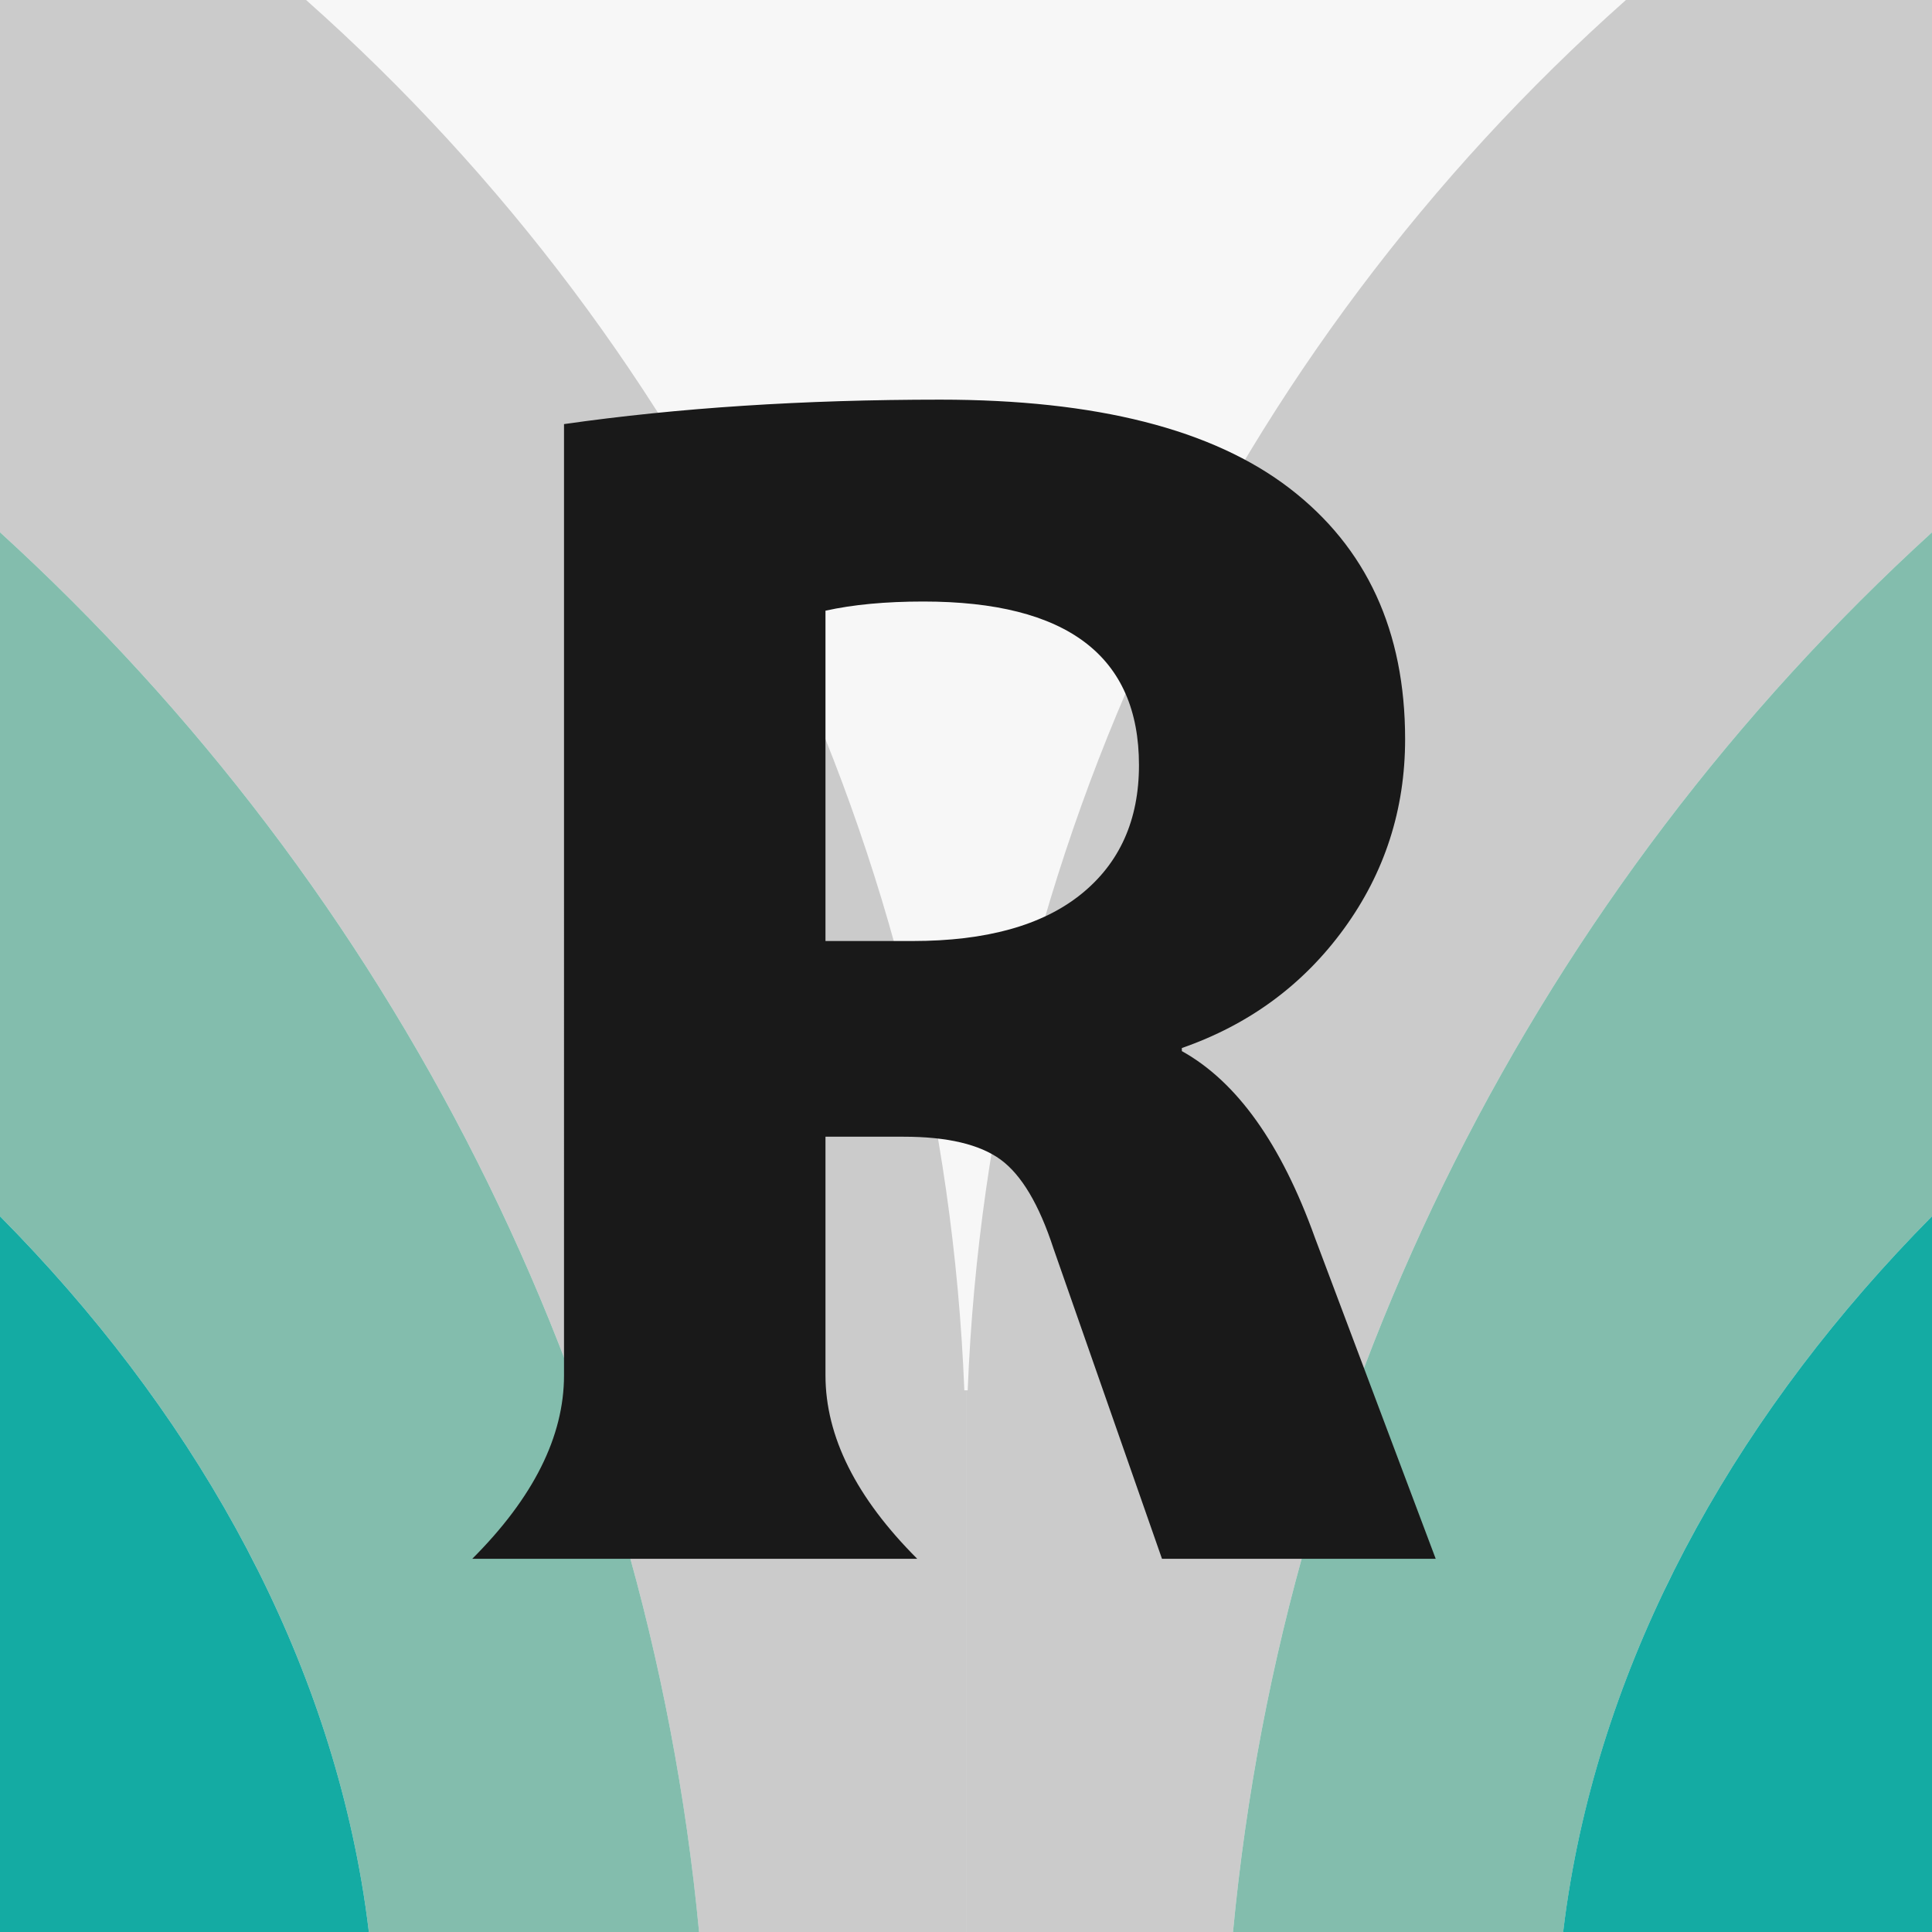
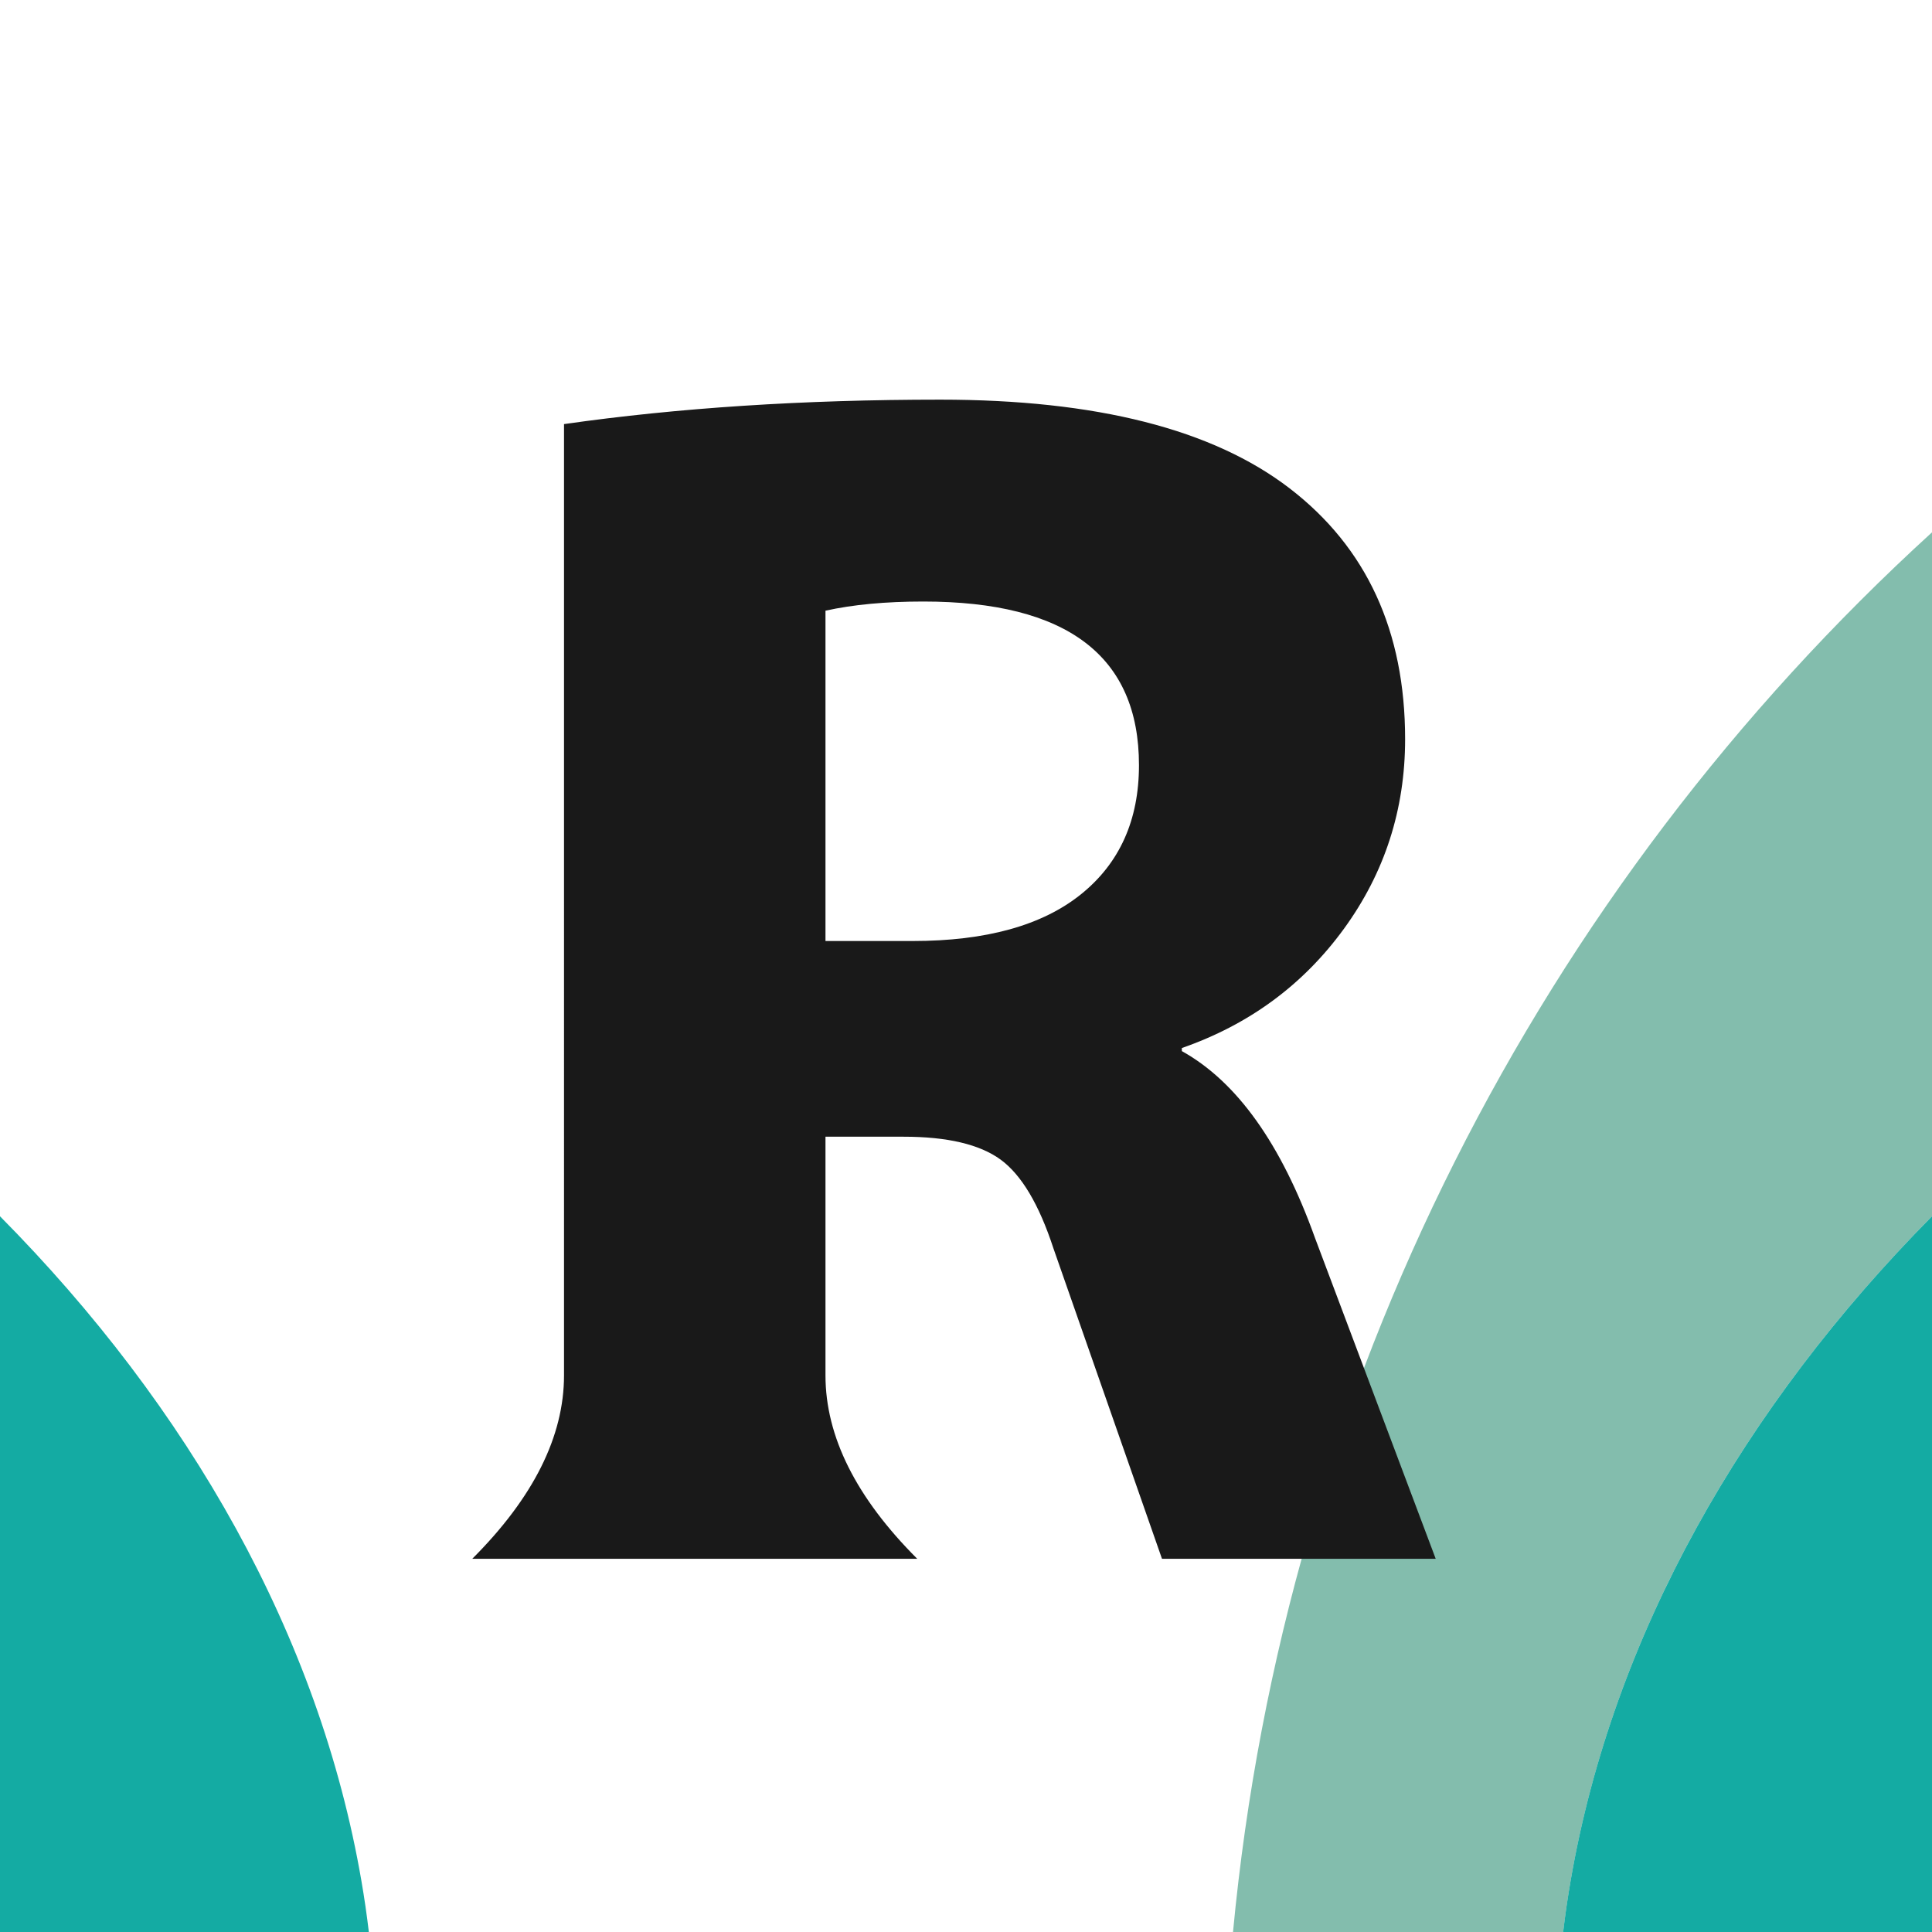
<svg xmlns="http://www.w3.org/2000/svg" id="_レイヤー_2" viewBox="0 0 512 512">
  <defs>
    <style>.cls-1{fill:none;}.cls-2{fill:#f7f7f7;}.cls-3{fill:#83bdad;}.cls-4{fill:#cbcbcb;}.cls-5{fill:#14aba3;}.cls-6{fill:#191919;}.cls-7{isolation:isolate;}</style>
  </defs>
  <g id="_レイヤー_1-2">
-     <rect class="cls-2" width="512" height="512" />
    <path class="cls-1" d="m255.56,368.45h.89C262.14,225.34,326.34,92.86,430.89,0H81.12c104.55,92.86,168.75,225.34,174.44,368.45Z" />
-     <path class="cls-4" d="m0,141.06c103.99,94.83,171.57,226.3,185.25,370.94h70.75v-143.55h-.44C249.86,225.34,185.67,92.86,81.12,0H0v141.06Z" />
-     <path class="cls-3" d="m0,141.06v181.27c50.09,50.59,84.59,111.12,95.78,176.14.78,4.49,1.43,9,1.97,13.53h87.51C171.57,367.37,103.99,235.89,0,141.06Z" />
    <path class="cls-5" d="m0,322.34v189.66h97.75c-.54-4.52-1.19-9.04-1.97-13.53-11.19-65.02-45.68-125.54-95.78-176.14Z" />
-     <path class="cls-4" d="m256.45,368.45h-.44v143.55h70.75c13.68-144.63,81.26-276.1,185.24-370.93V0h-81.11c-104.55,92.86-168.75,225.34-174.44,368.45Z" />
    <path class="cls-3" d="m512,322.33v-181.26c-103.98,94.82-171.56,226.3-185.24,370.93h87.5c.54-4.52,1.19-9.04,1.97-13.53,11.19-65.02,45.68-125.55,95.78-176.14Z" />
    <path class="cls-5" d="m512,322.33c-50.09,50.6-84.59,111.12-95.78,176.14-.78,4.49-1.43,9-1.97,13.53h97.75v-189.67Z" />
    <g id="R" class="cls-7">
      <g class="cls-7">
        <path class="cls-6" d="m218.76,301.25v63.22c0,16.21,8.11,32.42,24.32,48.63h-117.93c16.21-16.21,24.32-32.42,24.32-48.63V112.39c30.26-4.32,63.49-6.48,99.7-6.48,41.34,0,72.2,7.84,92.6,23.51,20.4,15.67,30.6,37.83,30.6,66.46,0,18.64-5.41,35.4-16.21,50.25-10.81,14.86-25.13,25.4-42.96,31.61v.81c14.59,8.11,26.34,24.59,35.26,49.44l32.02,85.11h-72.54l-28.77-82.27c-3.79-11.61-8.45-19.45-13.98-23.51-5.54-4.05-14.12-6.08-25.73-6.08h-20.67Zm0-51.87h23.1c19.45,0,34.31-4.12,44.58-12.36,10.26-8.24,15.4-19.66,15.4-34.25,0-28.91-19.05-43.36-57.14-43.36-10,0-18.64.81-25.94,2.43v87.54Z" />
      </g>
    </g>
  </g>
</svg>